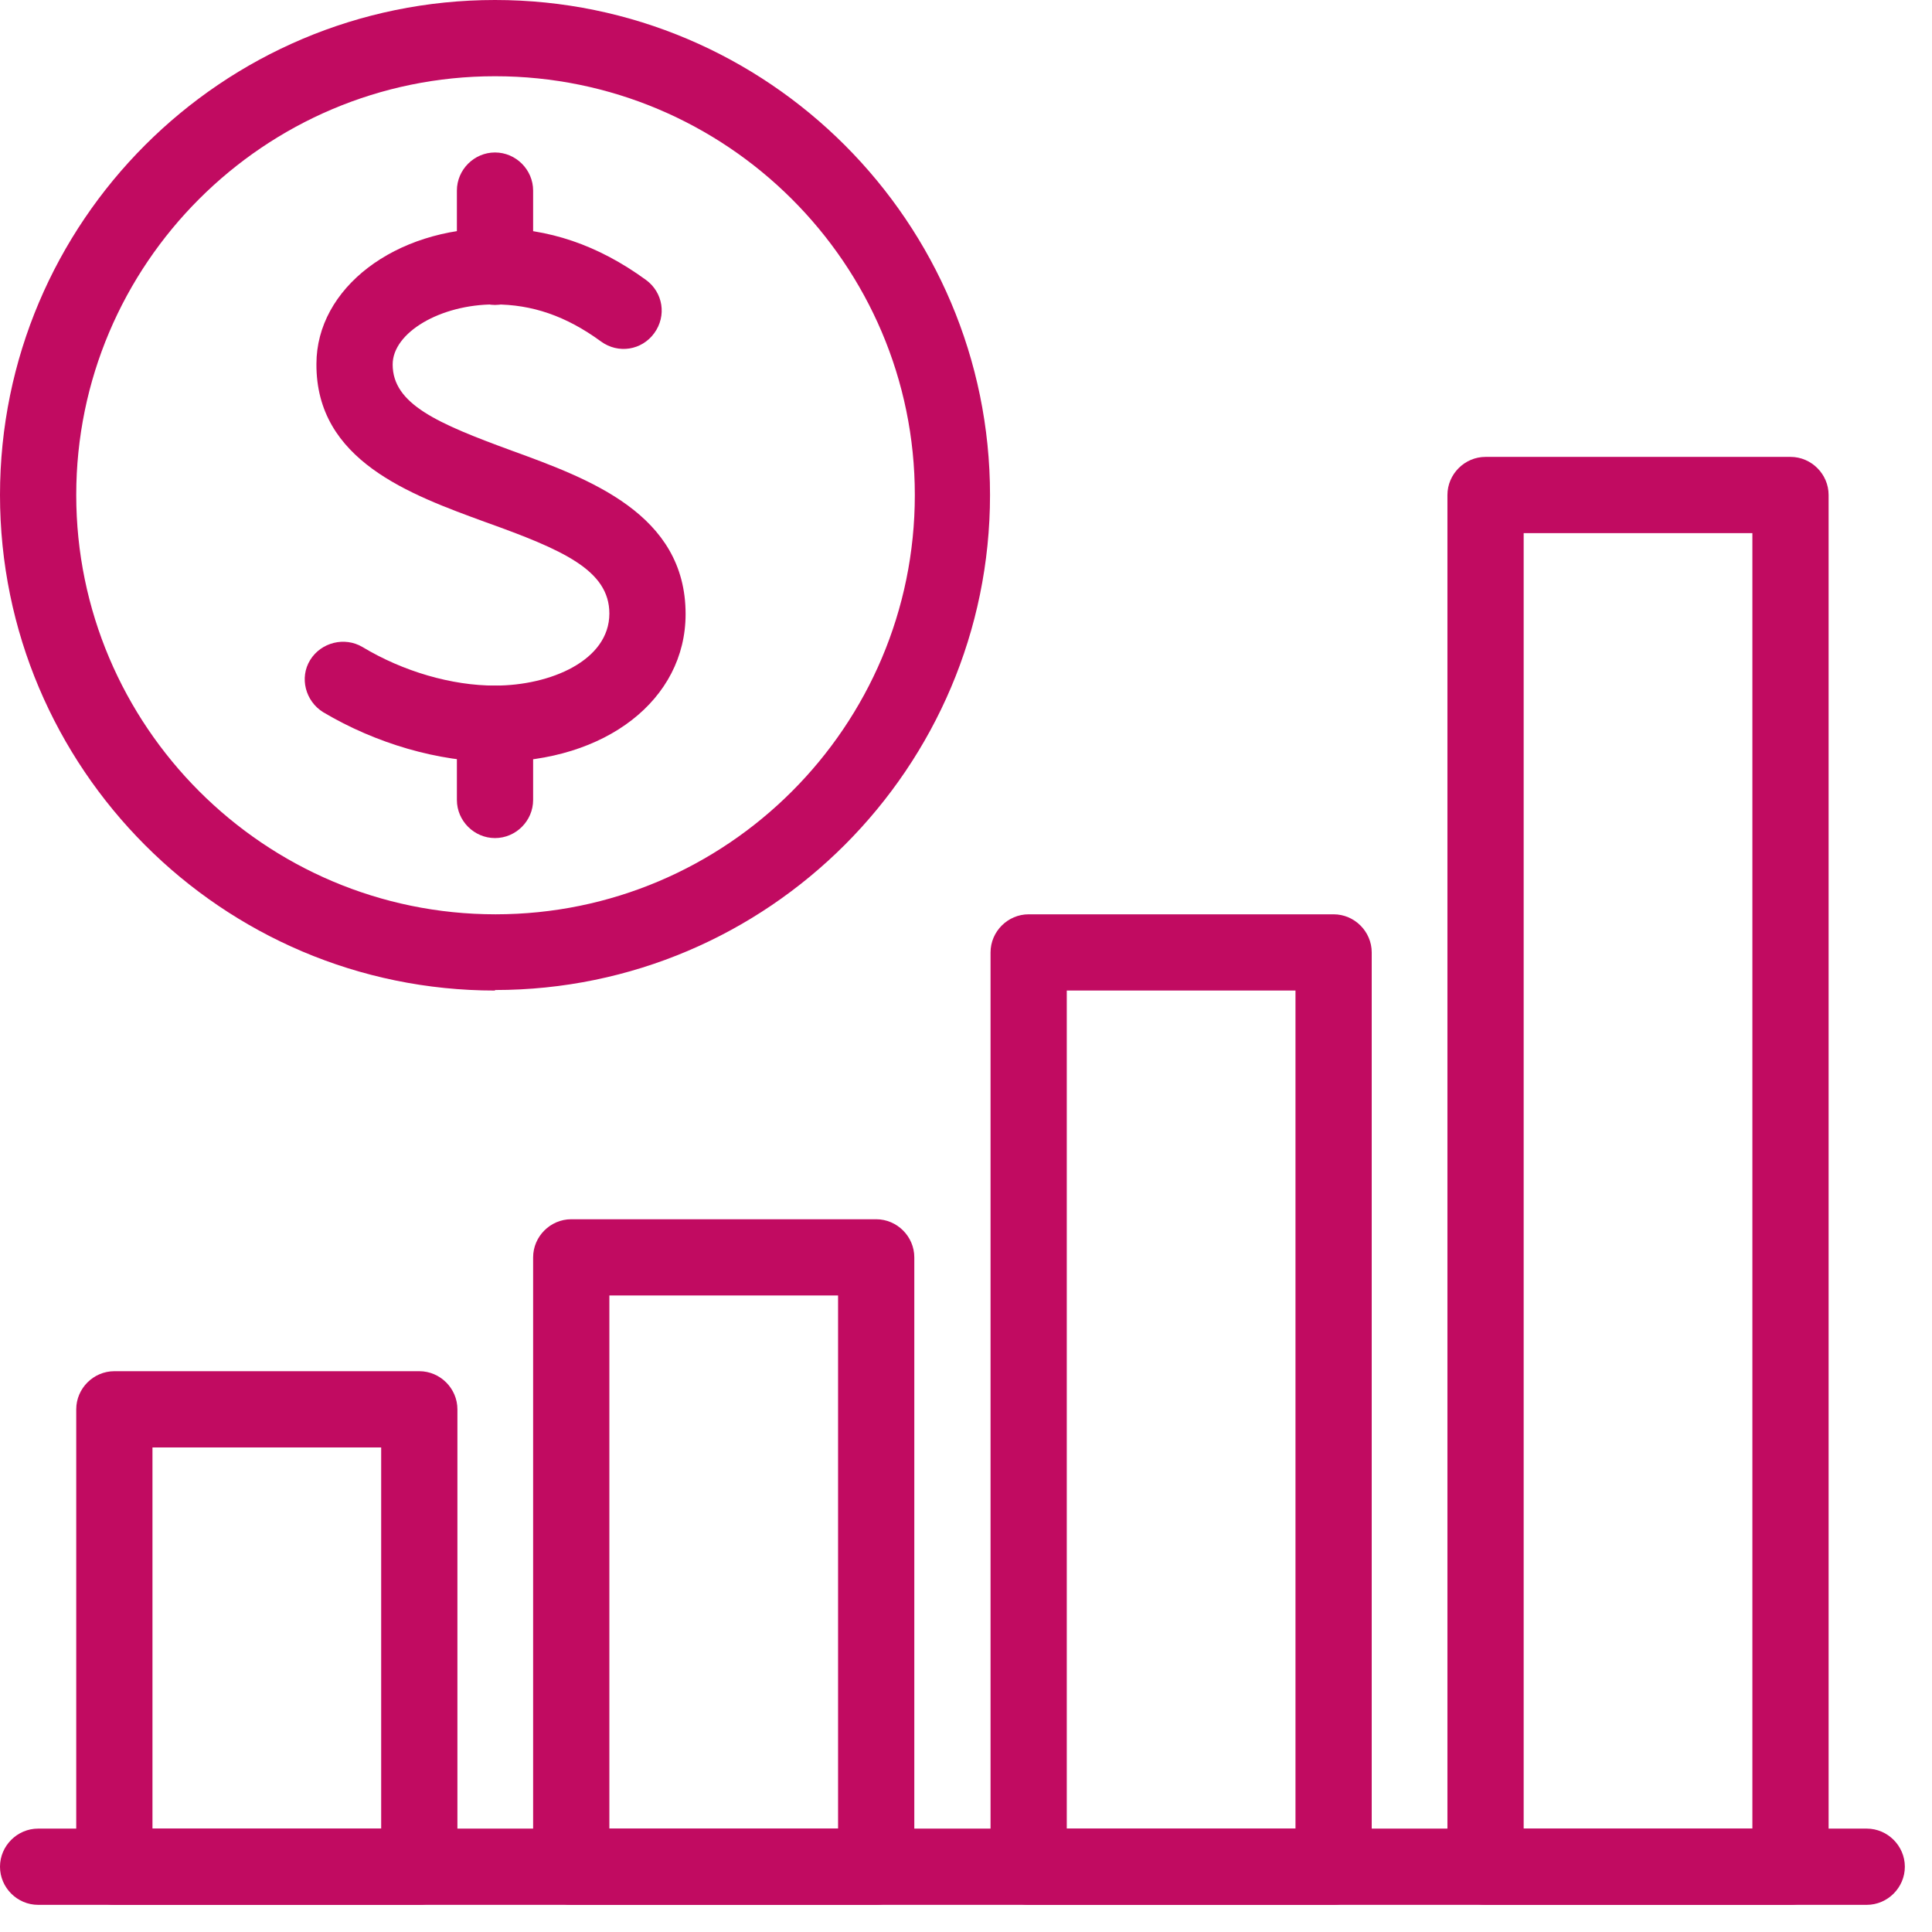
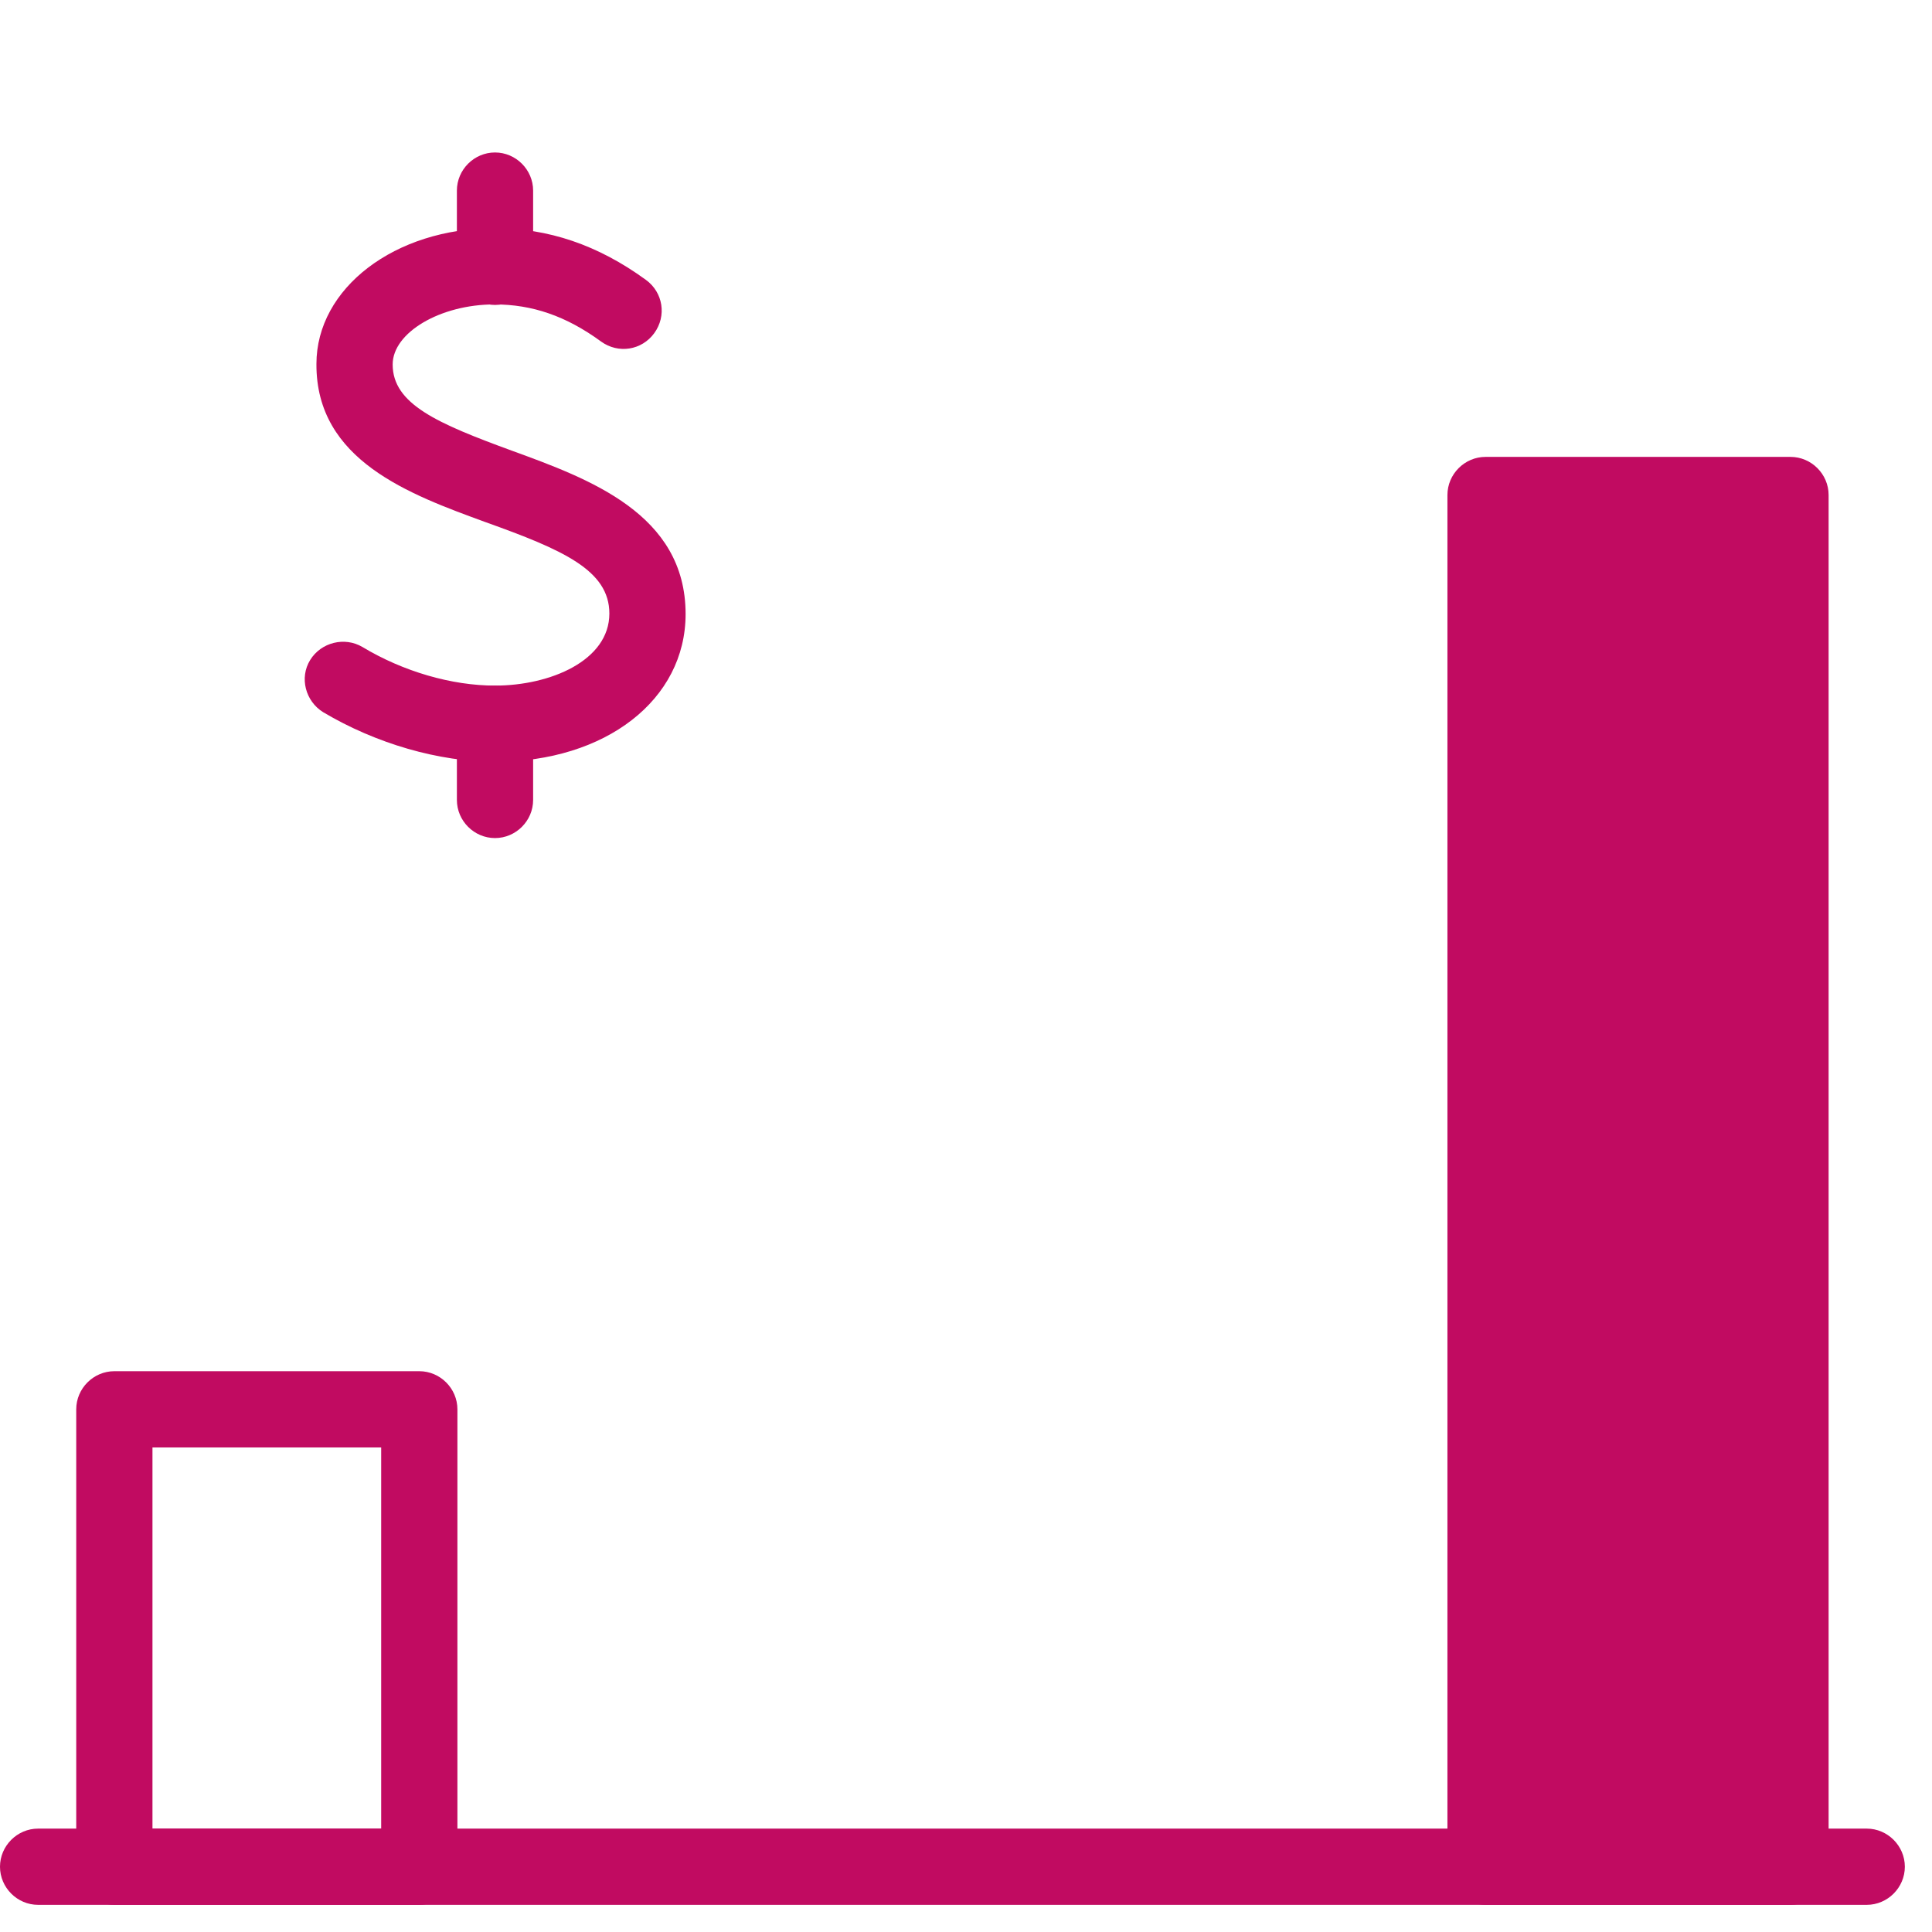
<svg xmlns="http://www.w3.org/2000/svg" width="37" height="37" viewBox="0 0 37 37" fill="none">
  <path d="M35.75 36.48H0.73C0.33 36.48 0 36.15 0 35.75C0 35.35 0.33 35.02 0.73 35.02H35.75C36.15 35.02 36.48 35.35 36.48 35.75C36.48 36.15 36.15 36.48 35.75 36.48Z" fill="#C10B61" />
-   <path d="M34.29 36.48H28.45C28.05 36.48 27.72 36.15 27.72 35.75V9.48C27.72 9.08 28.05 8.75 28.45 8.75H34.29C34.69 8.75 35.02 9.08 35.02 9.48V35.75C35.02 36.15 34.69 36.48 34.29 36.48ZM29.18 35.02H33.56V10.21H29.18V35.02Z" fill="#C10B61" />
-   <path d="M25.54 36.48H19.7C19.3 36.48 18.97 36.15 18.97 35.75V18.24C18.97 17.84 19.3 17.51 19.7 17.51H25.54C25.94 17.51 26.27 17.84 26.27 18.24V35.75C26.27 36.15 25.94 36.48 25.54 36.48ZM20.43 35.02H24.81V18.97H20.43V35.02Z" fill="#C10B61" />
-   <path d="M16.78 36.48H10.94C10.54 36.48 10.21 36.15 10.21 35.75V24.08C10.21 23.68 10.54 23.35 10.94 23.35H16.78C17.18 23.35 17.51 23.68 17.51 24.08V35.75C17.51 36.15 17.18 36.48 16.78 36.48ZM11.67 35.02H16.05V24.81H11.67V35.02Z" fill="#C10B61" />
+   <path d="M34.29 36.48H28.45C28.05 36.48 27.72 36.15 27.72 35.75V9.48C27.72 9.08 28.05 8.75 28.45 8.75H34.29C34.69 8.75 35.02 9.08 35.02 9.48V35.75C35.02 36.15 34.69 36.48 34.29 36.48ZM29.18 35.02H33.56V10.21V35.02Z" fill="#C10B61" />
  <path d="M8.03 36.48H2.19C1.79 36.48 1.46 36.15 1.46 35.75V26.99C1.46 26.59 1.79 26.26 2.19 26.26H8.03C8.43 26.26 8.76 26.59 8.76 26.99V35.75C8.76 36.15 8.43 36.48 8.03 36.48ZM2.92 35.02H7.3V27.72H2.92V35.02Z" fill="#C10B61" />
-   <path d="M9.48 18.97C4.25 18.97 0 14.71 0 9.48C0 4.25 4.25 0 9.48 0C14.71 0 18.96 4.26 18.96 9.48C18.96 14.7 14.71 18.96 9.48 18.96V18.97ZM9.48 1.46C5.06 1.46 1.46 5.06 1.46 9.48C1.46 13.9 5.06 17.51 9.49 17.51C13.92 17.51 17.52 13.91 17.52 9.48C17.52 5.05 13.91 1.46 9.48 1.46Z" fill="#C10B61" />
  <path d="M9.49 14.59C8.4 14.59 7.2 14.24 6.19 13.64C5.85 13.43 5.73 12.98 5.94 12.64C6.15 12.3 6.6 12.19 6.94 12.39C7.72 12.86 8.65 13.13 9.48 13.13C10.54 13.13 11.67 12.65 11.67 11.75C11.67 10.92 10.78 10.53 9.3 10C7.85 9.47 6.05 8.82 6.06 6.97C6.06 5.52 7.56 4.37 9.47 4.37C10.5 4.37 11.45 4.69 12.37 5.36C12.7 5.6 12.77 6.05 12.53 6.38C12.29 6.71 11.84 6.78 11.51 6.54C10.84 6.05 10.19 5.83 9.47 5.83C8.43 5.83 7.52 6.37 7.52 6.98C7.52 7.74 8.38 8.11 9.8 8.63C11.28 9.17 13.13 9.84 13.13 11.76C13.13 13.4 11.6 14.59 9.48 14.59H9.49Z" fill="#C10B61" />
  <path d="M9.48 16.05C9.08 16.05 8.75 15.72 8.75 15.32V13.86C8.75 13.46 9.08 13.13 9.48 13.13C9.88 13.13 10.21 13.46 10.21 13.86V15.32C10.21 15.72 9.88 16.05 9.48 16.05Z" fill="#C10B61" />
  <path d="M9.48 5.84C9.08 5.84 8.75 5.51 8.75 5.11V3.65C8.75 3.25 9.08 2.92 9.48 2.92C9.88 2.92 10.21 3.25 10.21 3.65V5.11C10.21 5.51 9.88 5.84 9.48 5.84Z" fill="#C10B61" />
</svg>